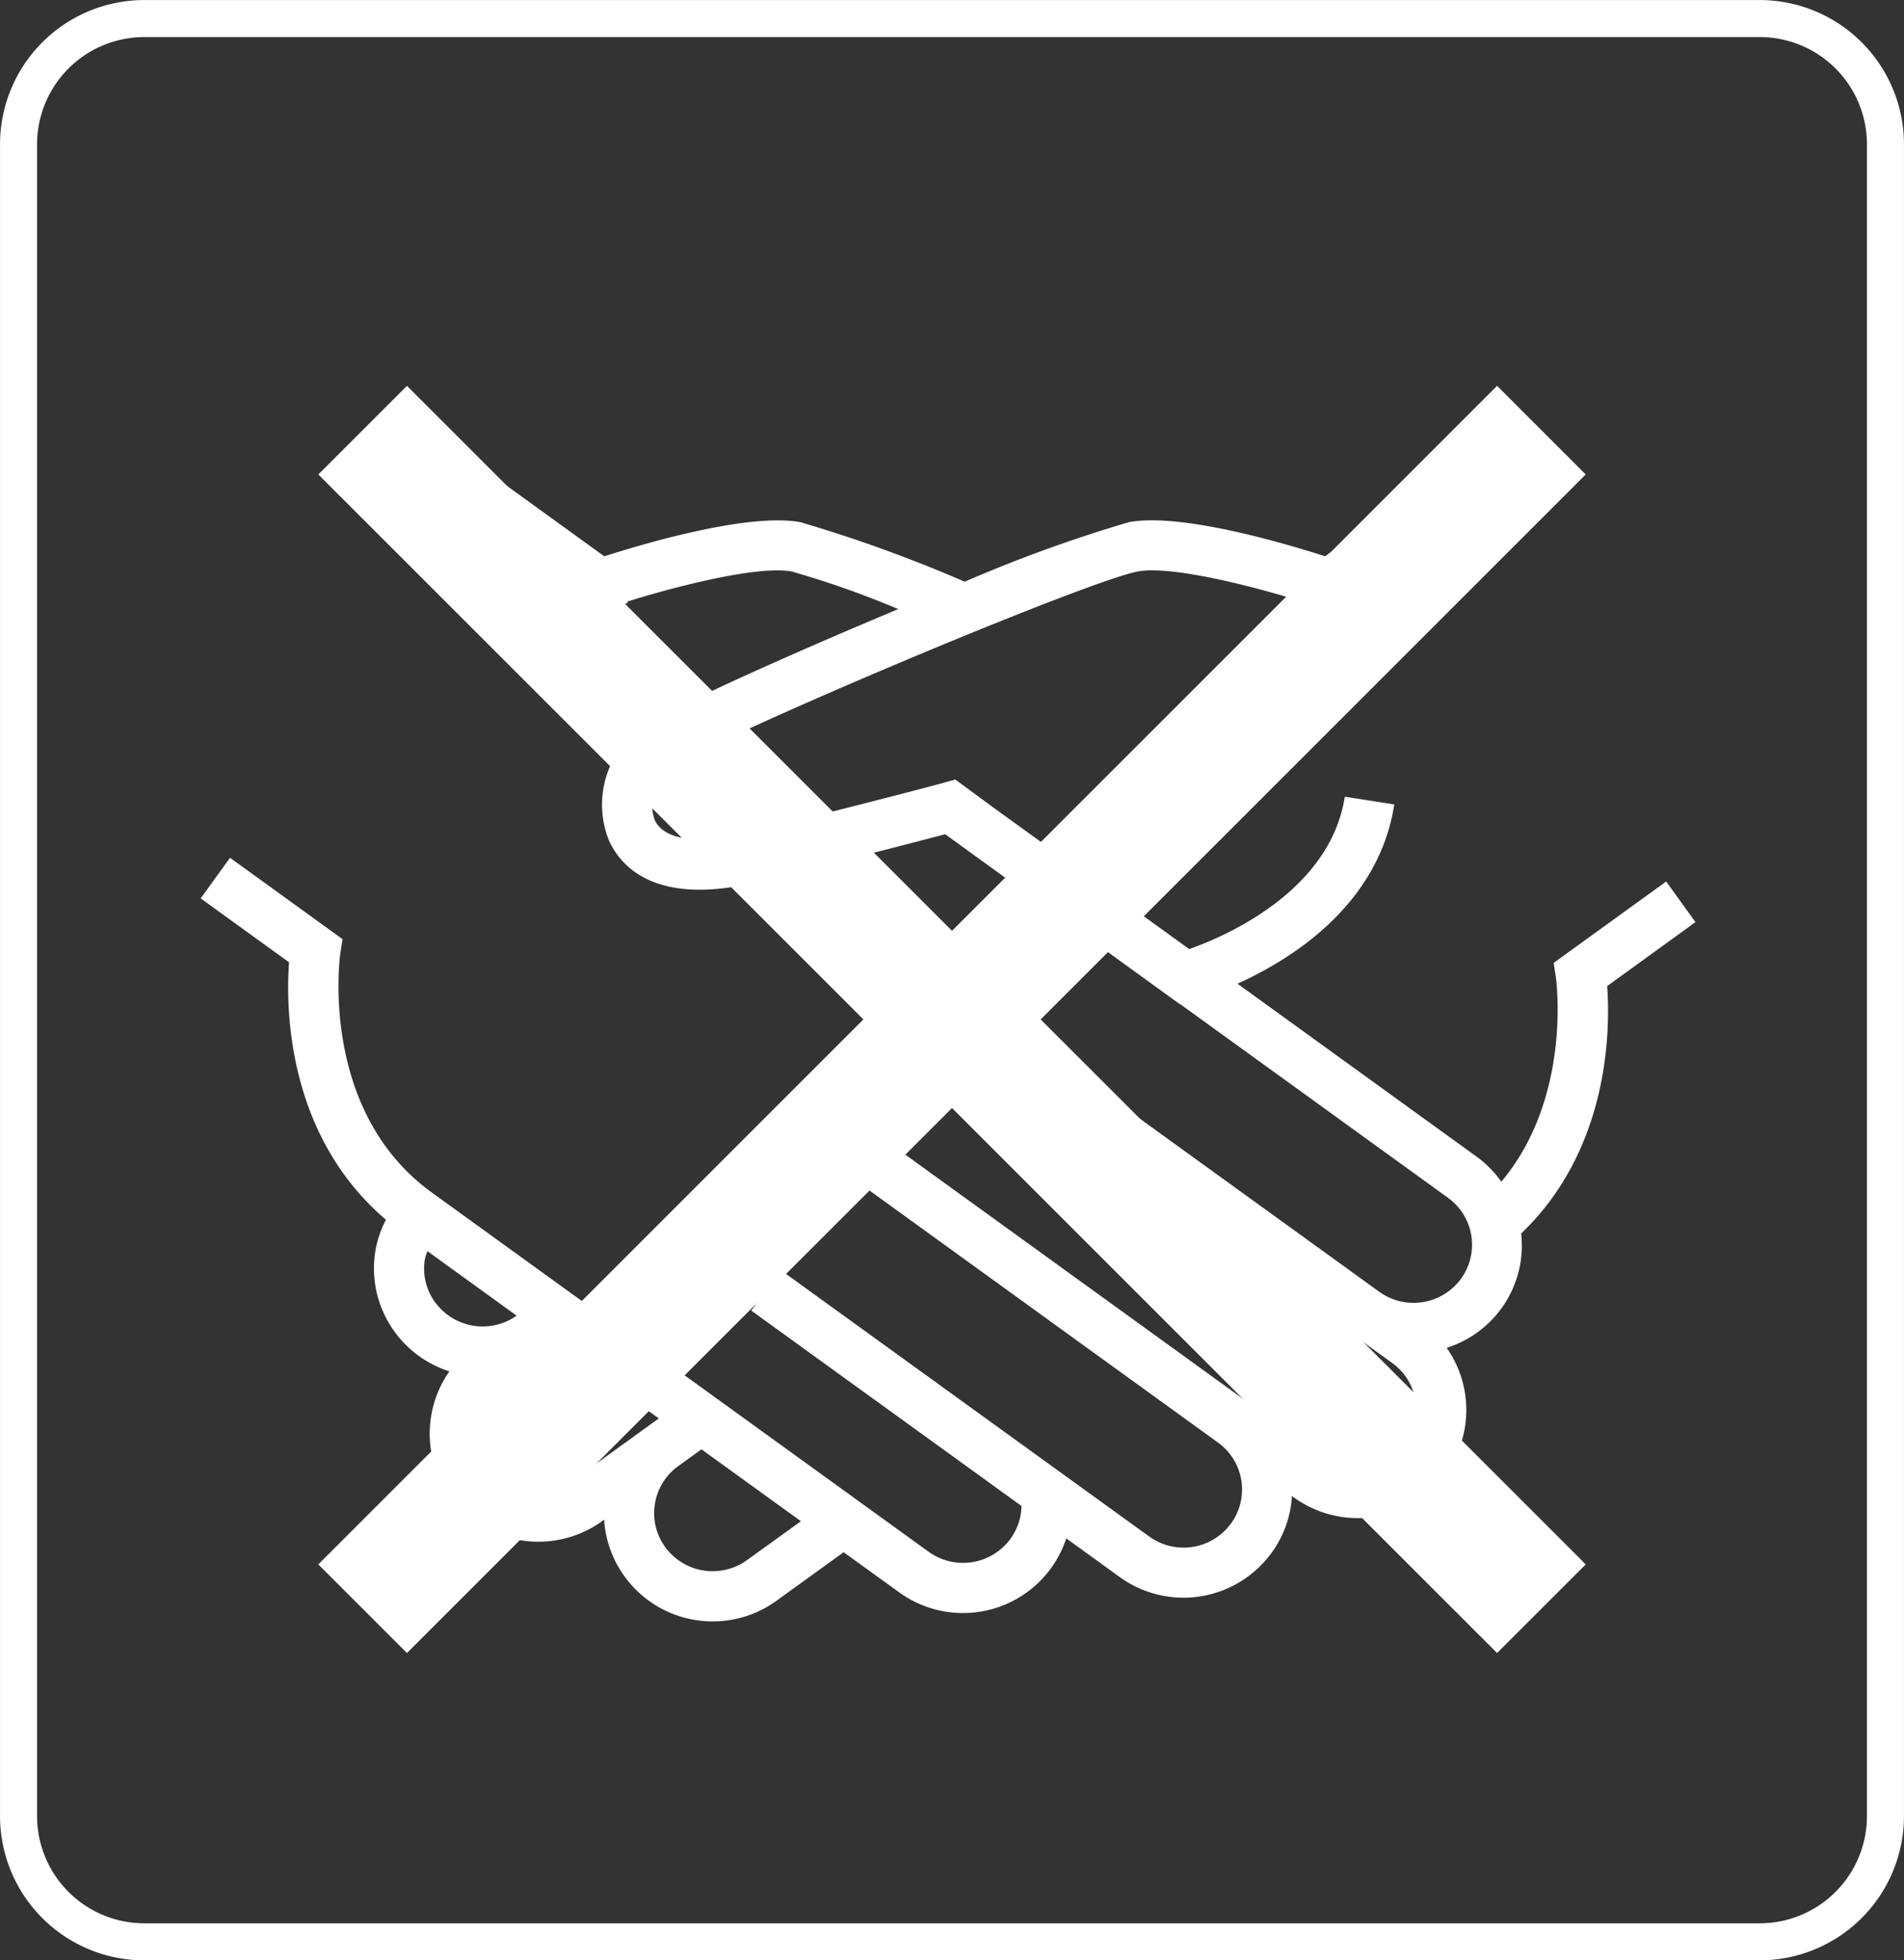
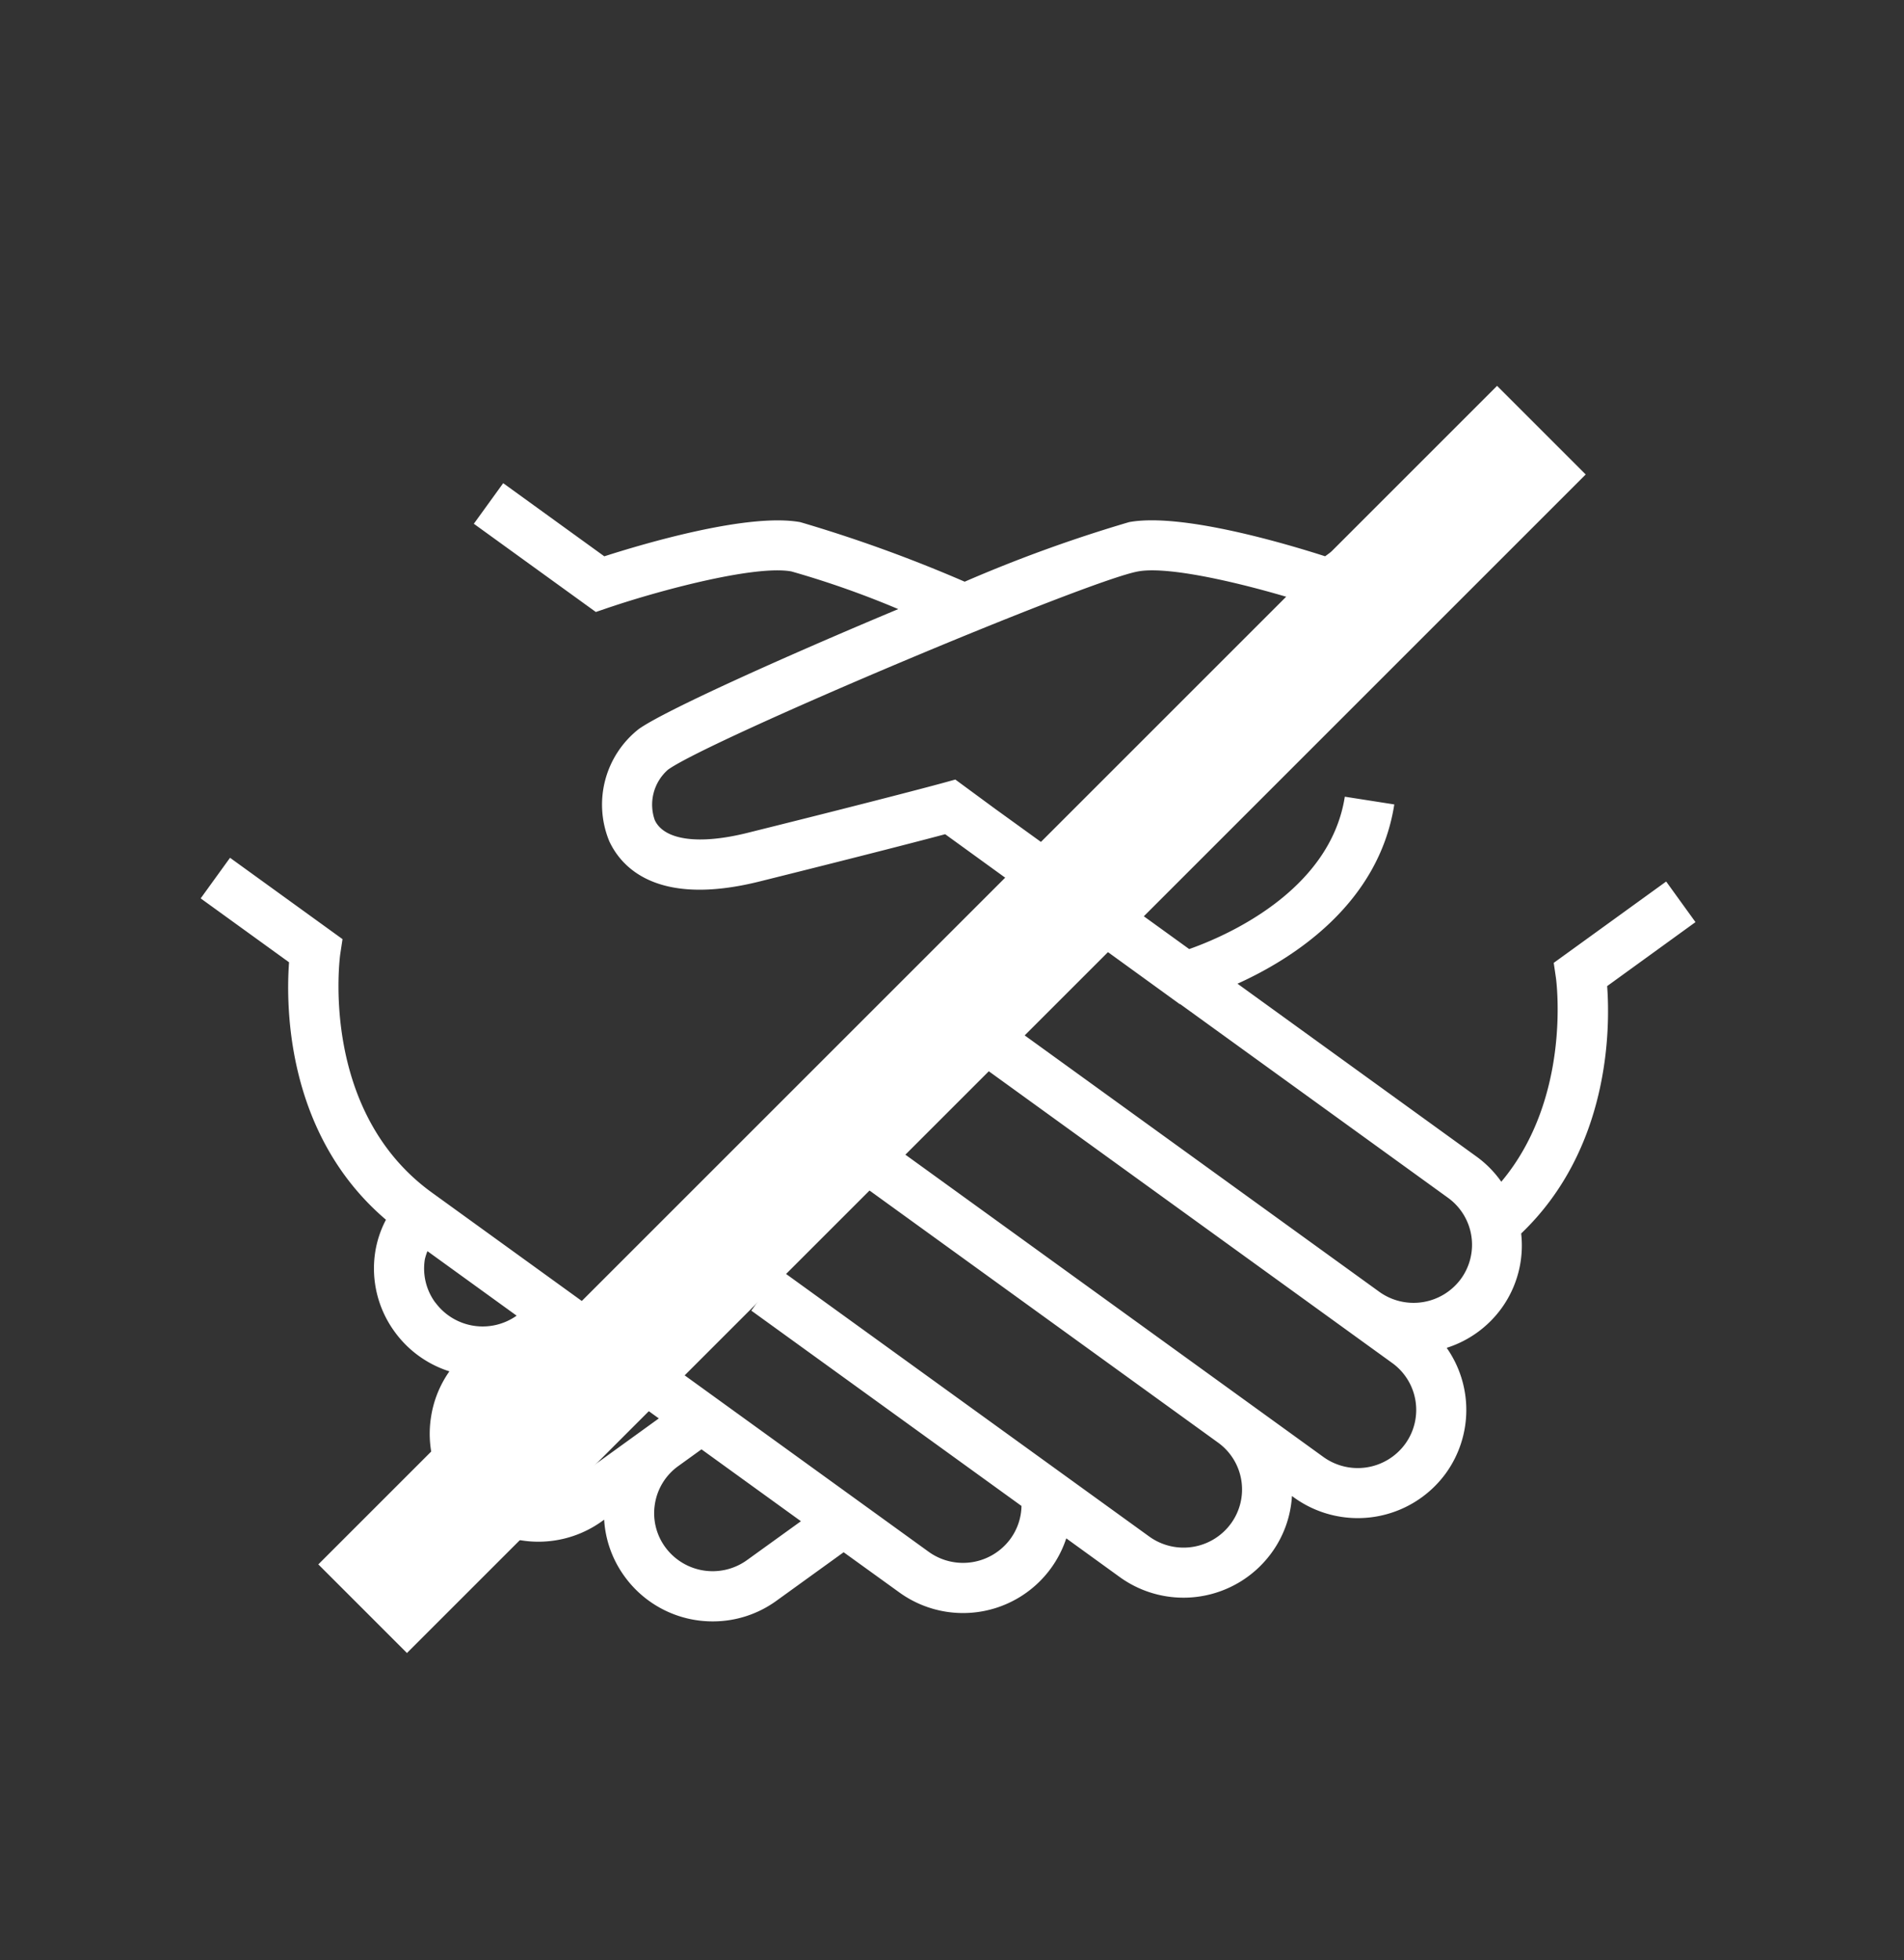
<svg xmlns="http://www.w3.org/2000/svg" width="125.431" height="129.168" viewBox="0 0 125.431 129.168">
  <rect x="0" y="0" width="125.431" height="129.168" fill="#333333" stroke="none" />
-   <path d="M66.787,74.415H-39.64a9.513,9.513,0,0,1-9.5-9.5V-45.252a9.513,9.513,0,0,1,9.5-9.5H66.787a9.513,9.513,0,0,1,9.5,9.5V64.912a9.513,9.513,0,0,1-9.5,9.5M-39.64-52.312A7.07,7.07,0,0,0-46.7-45.252V64.912a7.07,7.07,0,0,0,7.061,7.061H66.787a7.068,7.068,0,0,0,7.061-7.061V-45.252a7.068,7.068,0,0,0-7.061-7.061Z" transform="translate(49.142 54.754)" fill="#fff" />
-   <path d="M1.114,0,.147,1.338-.82,2.675,7.217,8.488l.807-.276c.4-.137.842-.281,1.312-.427L2.6,1.073Z" transform="translate(32.04 31.933)" fill="#fff" />
  <path d="M56.731,16.662,54.8,13.987l-7.407,5.36.146.993c.012.087,1.08,7.858-3.6,13.428A7.081,7.081,0,0,0,42.36,32.15l-15.8-11.43c3.624-1.64,9.3-5.216,10.33-11.812l-3.26-.51c-.981,6.28-7.967,9.236-10.252,10.04L10.543,9.16,7.972,7.268,7.2,7.481c-.031.009-3.2.88-12.923,3.3-3.208.8-5.49.484-6.105-.84a3.065,3.065,0,0,1,.87-3.322C-8.263,4.673,16.63-5.829,20.01-6.445c2.392-.436,8.672,1.241,12.074,2.4l.807.276,8.037-5.813L38.994-12.26,32.332-7.443c-2.484-.8-9.455-2.885-12.911-2.251A93.843,93.843,0,0,0,8.588-5.768,93.4,93.4,0,0,0-2.24-9.691C-5.7-10.321-12.665-8.24-15.152-7.44l-6.662-4.82-1.934,2.675h0l8.037,5.813.807-.276c.13-.045.29-.094.429-.142C-11-5.334-5.133-6.86-2.83-6.445A60.753,60.753,0,0,1,4.212-3.963C-3.406-.776-11.264,2.77-12.894,3.949a6.335,6.335,0,0,0-1.93,7.386c.8,1.713,3.142,4.334,9.9,2.649,7.221-1.8,10.8-2.732,12.227-3.114l15.459,11.2.021-.007L40.426,34.825a3.817,3.817,0,0,1,.854,5.343,3.869,3.869,0,0,1-5.357.868L6.96,20.09,5.025,22.763l28.936,20.93.035.026,2.751,1.989a3.815,3.815,0,0,1,.854,5.346,3.869,3.869,0,0,1-5.383.849L2.433,30.359.5,33.032l24.773,17.92a3.808,3.808,0,0,1,.852,5.343,3.864,3.864,0,0,1-5.381.849L-3.538,39.585-5.47,42.26l17.8,12.871A3.789,3.789,0,0,1,11.6,57.3a3.871,3.871,0,0,1-5.383.852L-26.511,34.483c-7.466-5.4-6.053-15.6-6.039-15.7l.151-1-7.41-5.36-1.934,2.675,5.822,4.211c-.215,2.928-.182,11.371,6.384,16.964a6.854,6.854,0,0,0-.7,2.081,7.066,7.066,0,0,0,1.279,5.308,7.11,7.11,0,0,0,3.6,2.6,7.075,7.075,0,0,0-1.205,2.982,7.061,7.061,0,0,0,1.276,5.306A7.179,7.179,0,0,0-15.3,56.134l.137-.1A7.074,7.074,0,0,0-13.8,59.8a7.151,7.151,0,0,0,5.794,2.937,7.126,7.126,0,0,0,4.19-1.356l4.43-3.2L4.28,60.826a7.159,7.159,0,0,0,11-3.56l3.527,2.553a7.171,7.171,0,0,0,9.984-1.581,7.043,7.043,0,0,0,1.356-3.763l.137.1A7.176,7.176,0,0,0,40.27,53a7.128,7.128,0,0,0,.071-8.287,7.125,7.125,0,0,0,3.607-2.6,7.054,7.054,0,0,0,1.3-4.935c5.839-5.579,5.874-13.487,5.664-16.3ZM-26.291,41.725a3.788,3.788,0,0,1-.684-2.845,3.85,3.85,0,0,1,.17-.538l5.876,4.251,0,0a3.872,3.872,0,0,1-5.357-.87m9.061,11.734a3.869,3.869,0,0,1-5.383-.849,3.79,3.79,0,0,1-.684-2.845,3.8,3.8,0,0,1,1.538-2.5l2.751-1.989.038-.026.859-.62,6.544,4.735ZM-5.753,58.7a3.869,3.869,0,0,1-5.383-.852,3.785,3.785,0,0,1-.684-2.843,3.8,3.8,0,0,1,1.538-2.5L-8.751,51.4-2.2,56.137Z" transform="translate(54.963 44.096)" fill="#fff" />
-   <path d="M44.736,48.1-32.917-29.553l5.839-5.839L50.575,42.262Z" transform="translate(53.888 60.816)" fill="#fff" />
  <path d="M3.364,48.1l-5.839-5.839L75.178-35.392l5.839,5.839Z" transform="translate(23.445 60.816)" fill="#fff" />
</svg>